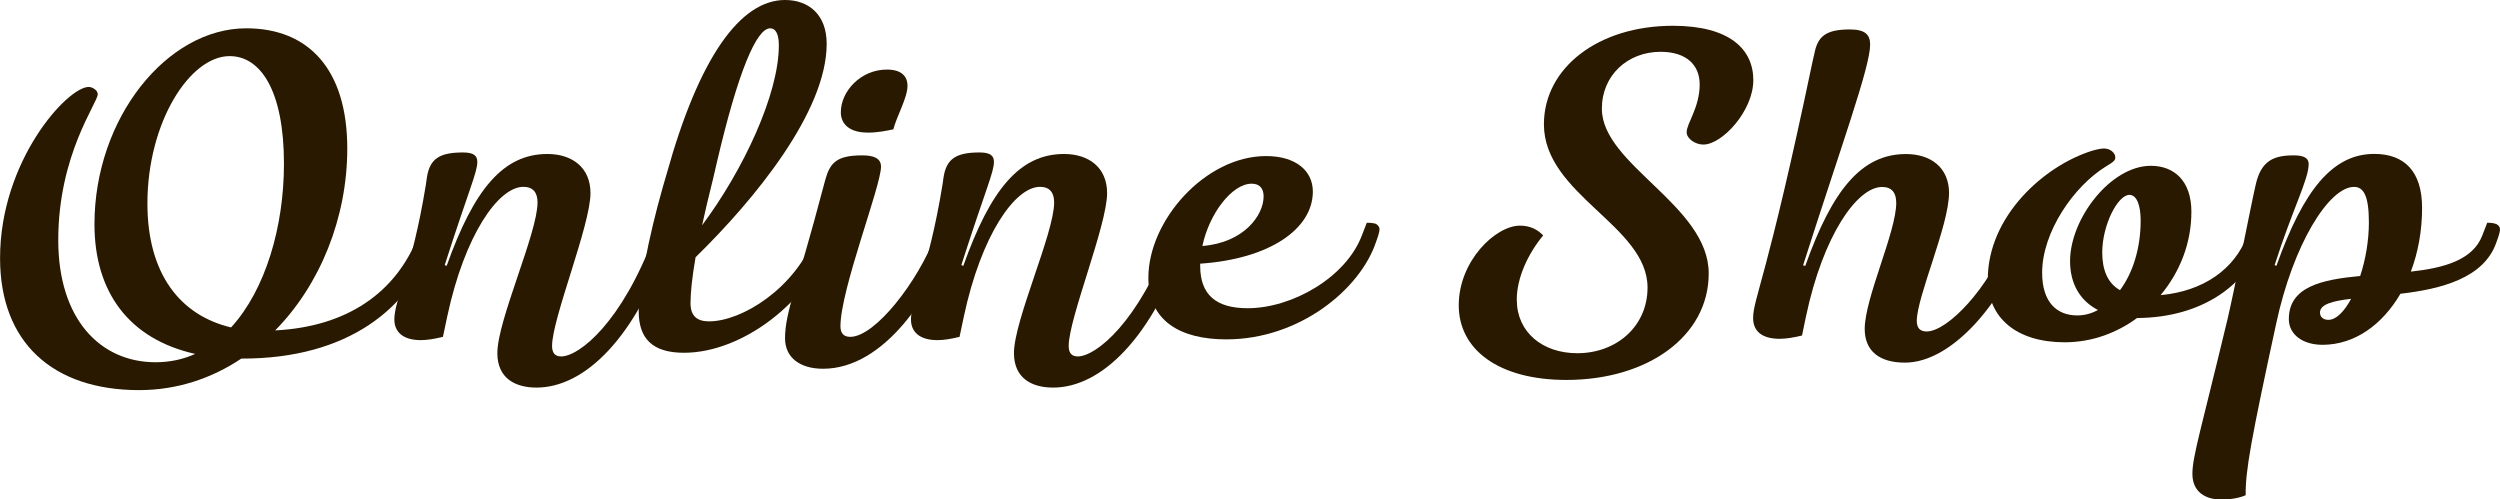
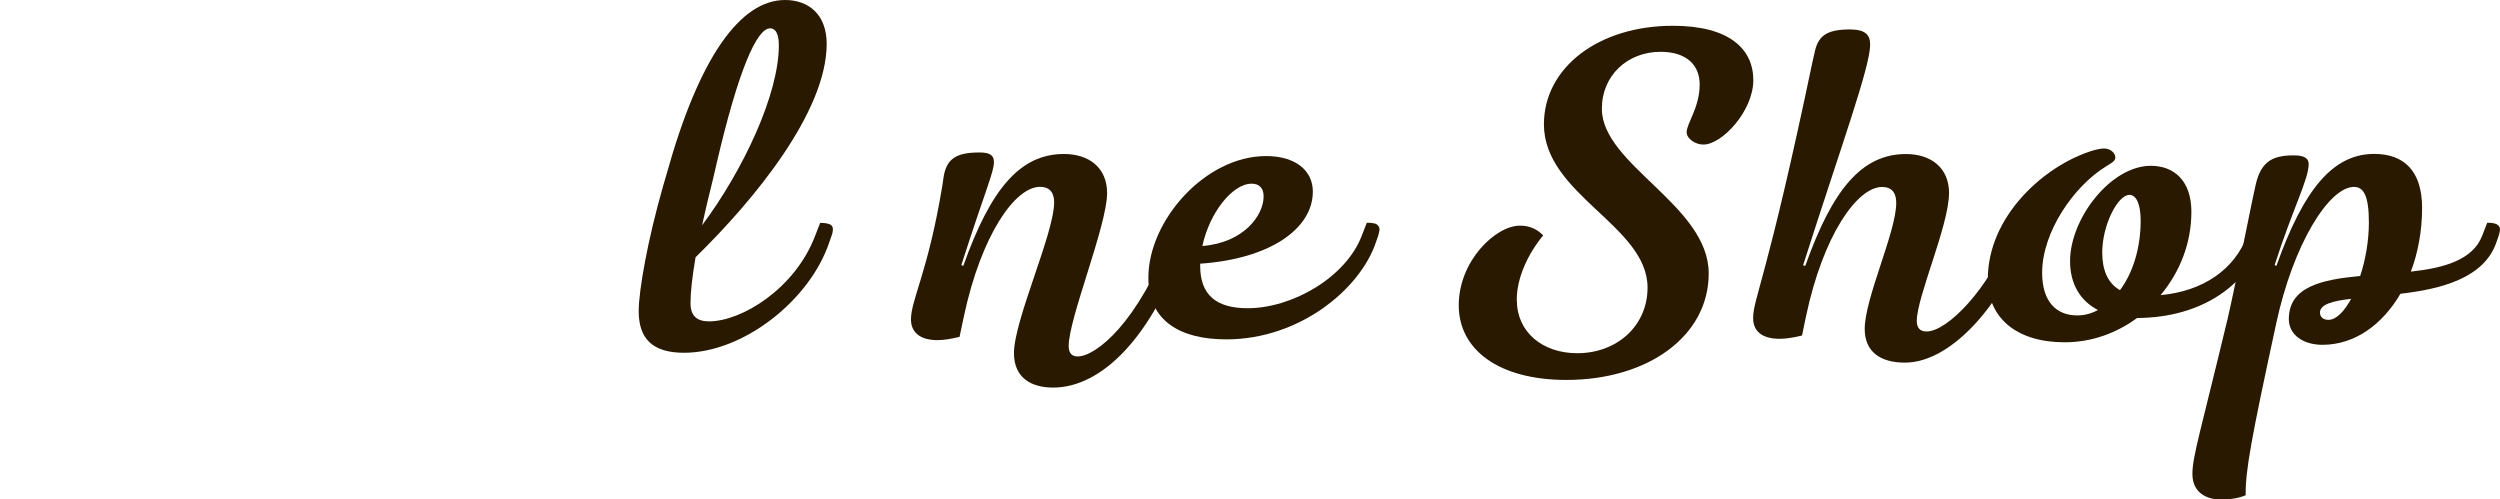
<svg xmlns="http://www.w3.org/2000/svg" id="_レイヤー_2" data-name="レイヤー_2" width="395.65" height="79.05" viewBox="0 0 395.65 79.05">
  <defs>
    <style>
      .cls-1 {
        fill: #281900;
      }
    </style>
  </defs>
  <g id="_コンテンツ" data-name="コンテンツ">
    <g>
-       <path class="cls-1" d="M67.02,35.26c1.38,0,2.01.23,2.01,1.09,0,.29-.11.63-.23,1.03l-.34.97c-3.55,10.43-13.41,18.4-30.1,18.4h-.17c-4.7,3.15-10.2,4.99-16.17,4.99-13.64,0-22.01-7.51-22.01-20.87C0,25.45,10.66,13.76,14.04,13.76c.57,0,1.43.52,1.43,1.15,0,1.38-6.25,9.52-6.25,23.1,0,12.44,6.59,19.32,15.42,19.32,2.24,0,4.36-.46,6.25-1.32-10.49-2.35-15.94-9.8-15.94-20.52,0-16.8,11.47-31.01,24.02-31.01,9.8,0,15.99,6.42,15.99,19.03,0,10.95-4.3,21.56-11.41,28.78,11.35-.57,19.15-5.96,22.64-14.96l.8-2.06ZM36.57,51.82c5.45-5.96,8.37-15.94,8.37-25.91,0-11.52-3.67-17.03-8.6-17.03-6.31,0-13.01,10.49-13.01,23.33,0,11.18,5.22,17.71,13.24,19.61Z" />
-       <path class="cls-1" d="M70.69,42.08c4.3-12.1,8.94-17.71,15.94-17.71,3.9,0,6.82,2.12,6.82,6.19,0,5.1-6.08,19.84-6.08,24.19,0,1.09.46,1.66,1.43,1.66,2.87,0,9.63-5.39,14.73-19.09l.75-2.06c1.09,0,1.55.17,1.78.4.17.17.23.34.23.63s-.06.69-.23,1.09l-.29.97c-5.1,14.9-13.13,22.99-20.87,22.99-3.38,0-6.19-1.49-6.19-5.45,0-5.22,6.36-18.98,6.36-23.85,0-1.55-.69-2.47-2.24-2.47-3.96,0-9.29,7.62-12.04,20.47l-.17.8-.52,2.47c-1.38.34-2.52.52-3.5.52-2.92,0-4.19-1.38-4.19-3.27,0-3.15,2.75-7.62,4.99-21.33l.17-1.2c.46-2.87,1.95-3.9,5.68-3.9,1.66,0,2.29.46,2.29,1.49,0,1.66-1.26,4.19-5.16,16.34l.29.11Z" />
      <path class="cls-1" d="M131.81,36.29c0,.29-.06.69-.23,1.09l-.34.97c-3.1,9.23-13.64,17.48-22.99,17.48-4.99,0-7.17-2.24-7.17-6.59,0-3.27,1.43-11.29,3.84-19.72l.57-1.95C110.65,9,117.19,0,124.24,0c3.73,0,6.59,2.29,6.59,6.94,0,10.72-11.41,24.65-20.75,33.77-.57,3.33-.8,5.62-.8,7.28,0,1.95.97,2.87,2.92,2.87,5.22,0,13.64-5.22,16.8-13.53l.8-2.06c.97,0,1.55.17,1.78.4.17.17.23.34.23.63ZM112.83,28.38c-.69,2.75-1.26,5.16-1.72,7.28,6.54-8.77,12.15-20.75,12.15-28.49,0-1.83-.52-2.69-1.38-2.69-2.12,0-5.04,6.65-8.48,21.44l-.57,2.47Z" />
-       <path class="cls-1" d="M130.26,29.75l.34-1.26c.75-2.75,1.83-3.9,5.85-3.9,1.6,0,2.98.34,2.98,1.78,0,3.1-6.42,19.43-6.42,25.28,0,1.09.52,1.66,1.55,1.66,3.96,0,10.72-8.77,13.47-15.99l.75-2.06c1.2,0,1.55.17,1.78.4.17.17.23.34.23.63s-.06.63-.23,1.09l-.29.97c-2.69,7.97-10.2,20.01-20.01,20.01-3.67,0-6.02-1.78-6.02-4.82,0-4.13,1.95-8.31,6.02-23.79ZM137.26,20.98c-2.69,0-4.19-1.26-4.19-3.21,0-3.33,3.15-6.76,7.28-6.76,2.29,0,3.27,1.03,3.27,2.58,0,1.89-1.72,4.82-2.24,6.88-1.15.23-2.41.52-4.13.52Z" />
      <path class="cls-1" d="M152.45,42.08c4.3-12.1,8.94-17.71,15.94-17.71,3.9,0,6.82,2.12,6.82,6.19,0,5.1-6.08,19.84-6.08,24.19,0,1.09.46,1.66,1.43,1.66,2.87,0,9.63-5.39,14.73-19.09l.75-2.06c1.09,0,1.55.17,1.78.4.17.17.23.34.23.63s-.06.69-.23,1.09l-.29.97c-5.1,14.9-13.13,22.99-20.87,22.99-3.38,0-6.19-1.49-6.19-5.45,0-5.22,6.36-18.98,6.36-23.85,0-1.55-.69-2.47-2.24-2.47-3.96,0-9.29,7.62-12.04,20.47l-.17.8-.52,2.47c-1.38.34-2.52.52-3.5.52-2.92,0-4.19-1.38-4.19-3.27,0-3.15,2.75-7.62,4.99-21.33l.17-1.2c.46-2.87,1.95-3.9,5.68-3.9,1.66,0,2.29.46,2.29,1.49,0,1.66-1.26,4.19-5.16,16.34l.29.11Z" />
      <path class="cls-1" d="M218.32,36.29c0,.29-.11.63-.23,1.09l-.34.97c-2.52,7.45-12.1,15.36-23.68,15.36-7.28,0-12.33-2.92-12.33-9.75,0-9.06,9-19.26,18.63-19.26,4.59,0,7.4,2.24,7.4,5.62,0,5.9-6.82,10.66-17.83,11.41v.34c0,4.59,2.52,6.71,7.51,6.71,7.05,0,15.54-4.87,18.06-11.47l.8-2.06c1.15,0,1.55.17,1.72.4.17.17.29.34.29.63ZM190.29,38.93c6.59-.52,9.69-4.87,9.69-7.85,0-1.38-.75-2.01-1.89-2.01-3.1,0-6.71,4.7-7.8,9.86Z" />
      <path class="cls-1" d="M240.05,47.47c0,5.1,4.07,8.43,9.57,8.43,6.25,0,11.12-4.3,11.12-10.38,0-9.8-16.4-14.68-16.4-25.85,0-8.94,8.6-15.59,20.41-15.59,9,0,12.73,3.73,12.73,8.6s-4.93,10.2-7.91,10.2c-1.26,0-2.64-.92-2.64-1.95,0-1.43,2.06-3.9,2.06-7.57,0-3.04-2.06-5.16-6.19-5.16-5.22,0-9.29,3.73-9.29,9,0,8.89,16.91,15.31,16.91,26.08,0,9.92-9.63,16.85-22.53,16.85-10.66,0-17.03-4.76-17.03-11.81s5.85-12.61,9.69-12.61c1.61,0,2.81.63,3.67,1.55-2.41,2.92-4.18,6.71-4.18,10.2Z" />
      <path class="cls-1" d="M308.45,30.56c0,5.1-5.1,16.4-5.1,20.24,0,1.09.52,1.66,1.55,1.66,3.32,0,9.86-6.82,13.07-15.13l.75-2.06c1.03,0,1.55.17,1.78.4.17.17.29.34.29.63s-.11.69-.23,1.09l-.34.97c-3.1,9.11-11.12,19.03-18.75,19.03-3.96,0-6.36-1.78-6.36-5.33,0-4.87,4.99-15.36,4.99-19.95,0-1.6-.69-2.52-2.24-2.52-3.96,0-9.34,7.68-12.04,20.47l-.17.8-.46,2.24c-1.38.34-2.58.52-3.55.52-2.92,0-4.19-1.32-4.19-3.27,0-3.1,2.18-6.08,9.4-40.59l.29-1.26c.52-2.64,1.66-3.84,5.62-3.84,2.46,0,3.21.86,3.21,2.41,0,3.55-4.59,16.05-10.61,34.91l.34.11c4.3-12.1,8.94-17.71,15.94-17.71,3.9,0,6.82,2.12,6.82,6.19Z" />
      <path class="cls-1" d="M358.44,36.29c0,.29-.11.69-.23,1.09l-.34.97c-2.24,6.54-9.17,11.92-19.66,11.98-3.21,2.35-7.11,3.84-11.47,3.84-7.57,0-12.15-3.84-12.15-9.98,0-9.98,8.94-18,16.57-20.35.8-.23,1.43-.34,1.83-.34,1.03,0,1.78.75,1.78,1.38,0,.46-.17.69-1.43,1.43-5.16,3.15-10.15,10.43-10.15,16.85,0,4.64,2.29,6.76,5.56,6.76,1.15,0,2.24-.29,3.27-.86-2.87-1.49-4.41-4.19-4.41-7.74,0-6.71,6.42-15.08,12.78-15.08,3.67,0,6.42,2.35,6.42,7.28s-1.78,9.46-4.87,13.19c6.76-.63,11.69-4.07,13.7-9.4l.8-2.06c.97,0,1.49.17,1.72.4.17.17.29.34.29.63ZM332.7,39.96c0,2.75.86,4.87,2.81,5.96,2.01-2.69,3.27-6.59,3.27-11.01,0-2.46-.63-4.07-1.78-4.07-1.83,0-4.3,4.76-4.3,9.12Z" />
      <path class="cls-1" d="M395.65,36.29c0,.29-.11.69-.23,1.09l-.34.97c-1.95,5.68-8.77,7.4-15.19,8.14-2.87,4.93-7.28,8.08-12.33,8.08-3.1,0-5.33-1.61-5.33-4.07,0-5.1,5.16-6.25,11.29-6.82.86-2.58,1.38-5.62,1.38-8.48,0-4.13-.8-5.62-2.35-5.62-3.96,0-9.63,9.06-12.33,21.67-3.96,18.29-4.87,23.27-4.82,27.12-.86.4-2.29.69-3.84.69-2.46,0-4.59-1.15-4.59-4.07,0-2.75,1.38-7.05,5.56-24.48,1.26-5.39,3.78-18.4,4.47-21.33.86-3.78,2.87-4.59,6.02-4.59,1.66,0,2.35.46,2.35,1.38,0,2.41-2.52,7.05-5.39,15.99l.29.11c4.3-12.1,8.94-17.71,15.48-17.71,4.76,0,7.57,2.75,7.57,8.54,0,3.61-.63,7.05-1.78,10.09,5.22-.57,9.8-1.83,11.29-5.68l.8-2.06c.97,0,1.49.17,1.72.4.17.17.29.34.29.63ZM372.09,47.29c-2.92.34-4.93.86-4.93,2.18,0,.69.52,1.15,1.32,1.15,1.26,0,2.52-1.32,3.61-3.33Z" />
    </g>
  </g>
</svg>